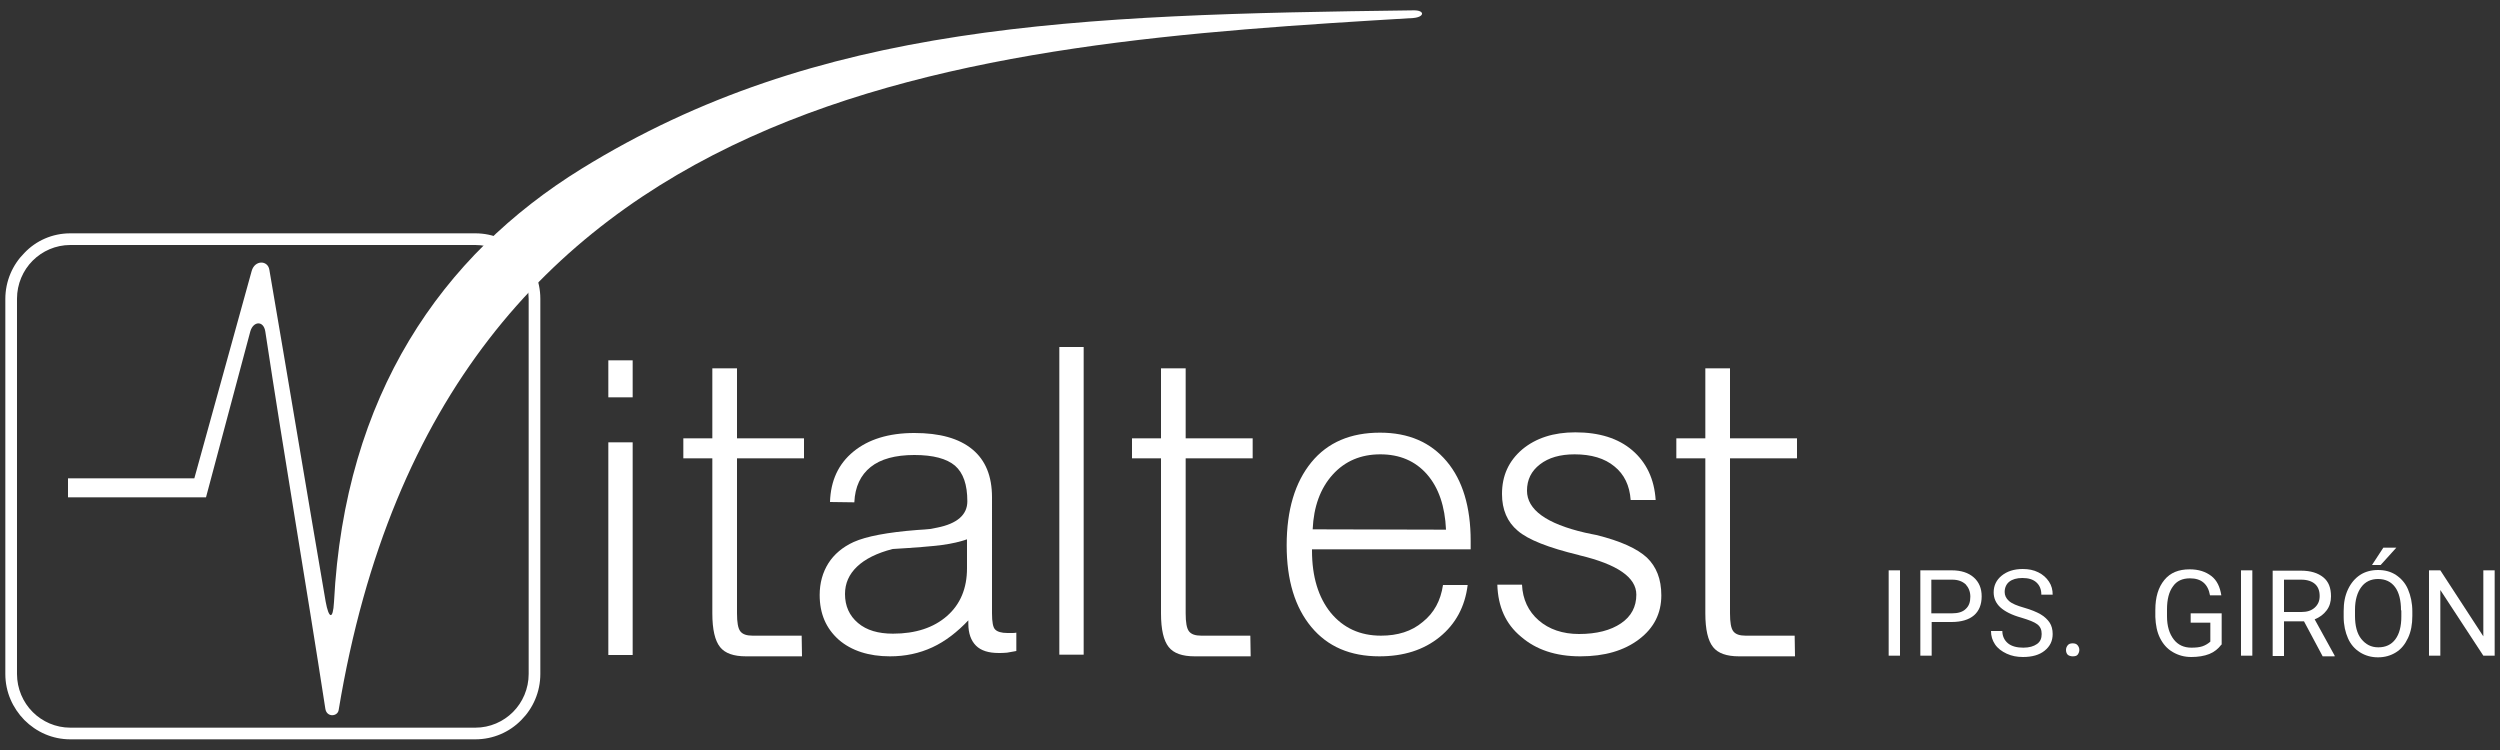
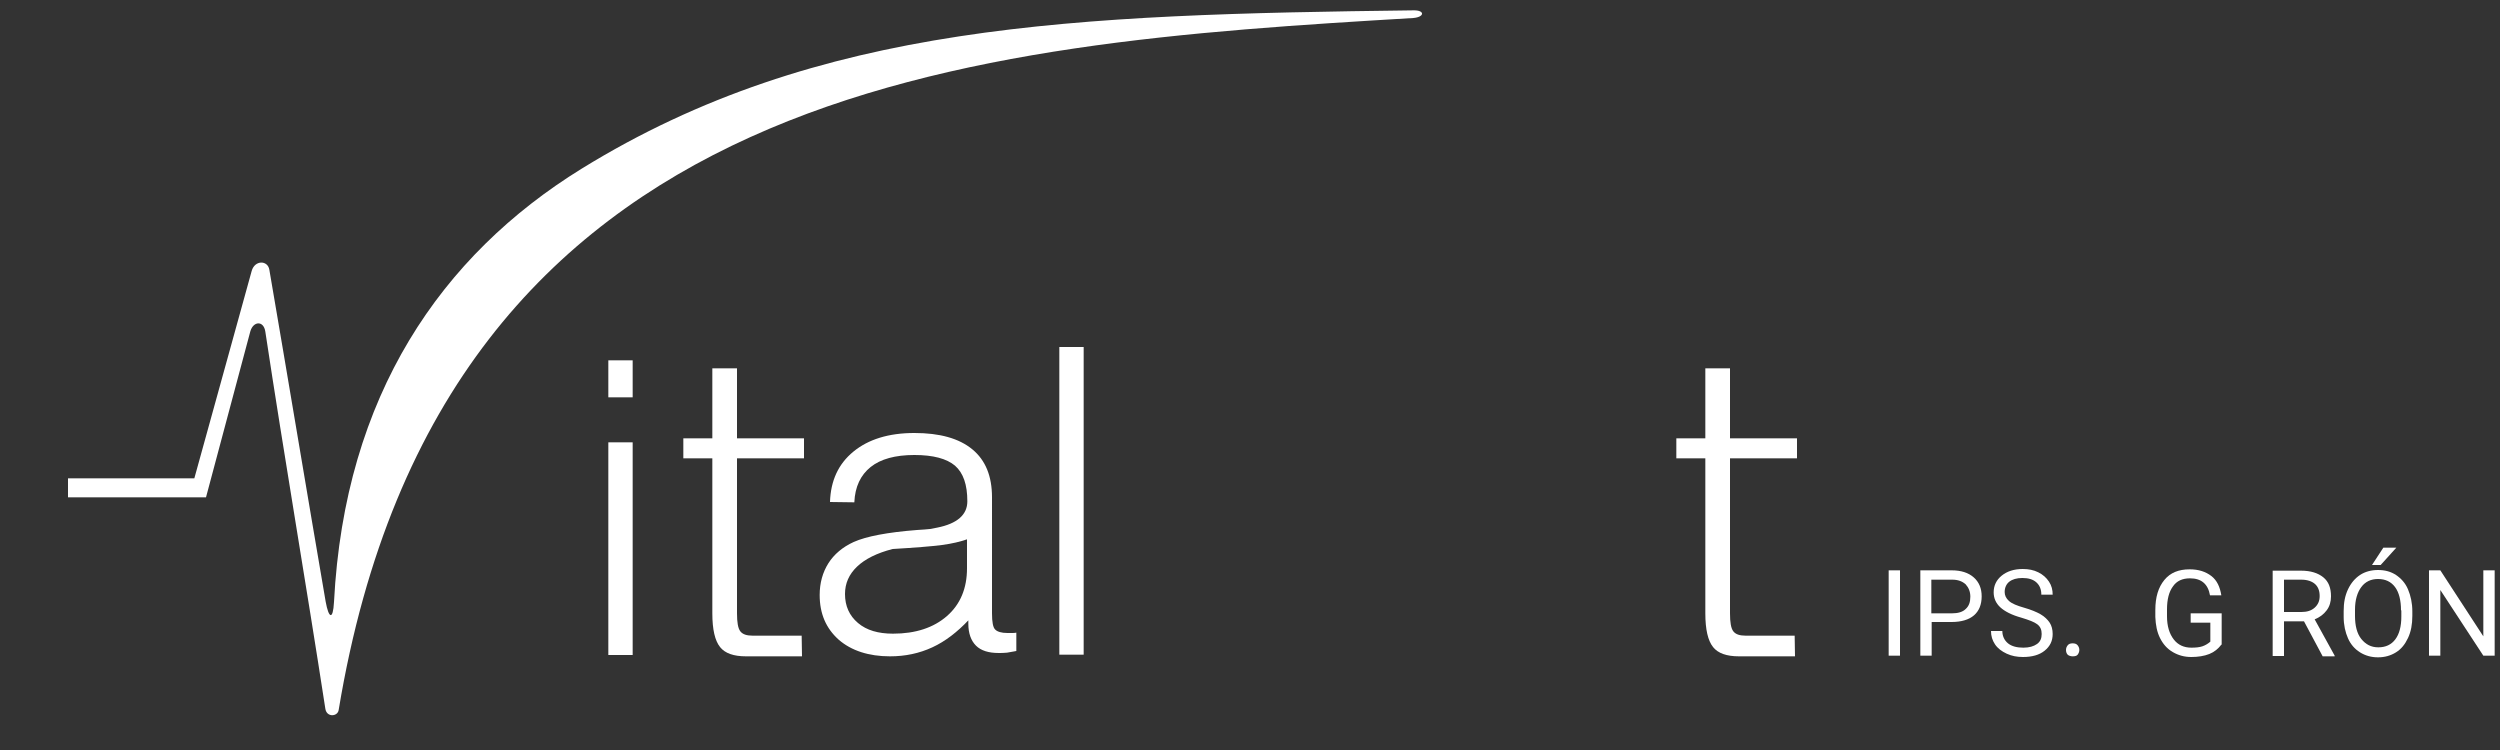
<svg xmlns="http://www.w3.org/2000/svg" version="1.1" id="Capa_1" x="0px" y="0px" viewBox="0 0 750 225" style="enable-background:new 0 0 750 225;" xml:space="preserve">
  <rect x="0" y="0" width="750" height="225" fill="#333333" stroke="none" />
  <style type="text/css"> .st0{fill:#FFFFFF;} .st1{fill-rule:evenodd;clip-rule:evenodd;fill:#FFFFFF;} </style>
  <g>
-     <path id="XMLID_00000095319948018251946450000011790440657566880404_" class="st0" d="M142.6,73.5H21.1c-4.4,0-8.4,1.8-11.3,4.7 c-2.9,2.9-4.7,7-4.7,11.4v112.6c0,4.4,1.8,8.5,4.7,11.4s6.9,4.7,11.3,4.7h121.5c4.4,0,8.4-1.8,11.3-4.7c2.9-2.9,4.7-7,4.7-11.4 V89.7c0-4.4-1.8-8.5-4.7-11.4C151,75.3,147,73.5,142.6,73.5 M21.1,70h121.5c5.4,0,10.2,2.2,13.8,5.8c3.5,3.6,5.7,8.4,5.7,13.8 v112.6c0,5.4-2.2,10.3-5.7,13.8c-3.5,3.6-8.4,5.8-13.8,5.8H21.1c-5.4,0-10.2-2.2-13.8-5.8c-3.5-3.6-5.7-8.4-5.7-13.8V89.7 c0-5.4,2.2-10.3,5.7-13.8C10.8,72.2,15.7,70,21.1,70z" />
    <path id="XMLID_00000022521973243522031800000000280173788705130907_" class="st1" d="M20.4,143.5h37.9 C64,122.8,69.8,102,75.5,81.3c0.9-3.3,4.8-3.3,5.3-0.4c5.7,33.2,11.2,66.4,16.9,99.6c0.9,5,2.2,5.7,2.5,0.1 c3.2-62,32.2-104,74.3-130c71-43.8,147.7-46.2,249.7-47.5c3.3,0,3.2,2-0.2,2.3c-132,7.9-291,18.2-322.4,207.6c-0.3,2-3.6,2.3-4-0.4 c-5.8-37.7-12.3-75.4-18-113.1c-0.5-3.4-3.6-3.2-4.5-0.1c-4.4,16.6-8.9,33.2-13.3,49.8H20.4V143.5z" />
    <path id="XMLID_00000174602189969289859240000010891154982818679995_" class="st0" d="M182.5,108.1h7.3v11.1h-7.3V108.1z M182.5,132.7h7.3v63.8h-7.3V132.7z" />
    <path id="XMLID_00000178178607466852370720000009407871789305837244_" class="st0" d="M223.8,196.9c-3.7,0-6.3-0.9-7.8-2.8 c-1.5-1.9-2.3-5.2-2.3-10.1v-46.5H205v-6h8.7v-21h7.4v21h20.1v6h-20.1V184c0,2.7,0.3,4.5,1,5.4s1.9,1.3,3.7,1.3h14.7l0.1,6.2 L223.8,196.9L223.8,196.9z" />
    <path id="XMLID_00000130608032595374919460000011523795197270595467_" class="st0" d="M290.6,186c-3.4,3.6-7,6.4-10.9,8.2 s-8.1,2.7-12.7,2.7c-6.4,0-11.6-1.7-15.4-5c-3.8-3.4-5.7-7.8-5.7-13.4c0-3.6,0.9-6.8,2.6-9.5s4.3-4.9,7.6-6.4 c3.8-1.7,10.1-2.9,19-3.6c1.7-0.1,3-0.2,3.9-0.3c0.5-0.1,1.2-0.2,2.1-0.4c6.1-1.2,9.1-3.9,9.1-7.9c0-5-1.2-8.5-3.7-10.7 c-2.5-2.1-6.5-3.2-12.2-3.2s-10.1,1.2-13.1,3.6c-3,2.4-4.7,5.9-4.9,10.6l-7.3-0.1c0.2-6.4,2.5-11.4,7-15.1 c4.5-3.7,10.6-5.6,18.3-5.6c7.6,0,13.4,1.6,17.4,4.9c4,3.3,5.9,8.1,5.9,14.4V184c0,2.6,0.3,4.3,1,4.9c0.6,0.6,1.8,1,3.6,1 c0.6,0,1,0,1.4,0s0.8,0,1.3-0.1v5.5c-0.9,0.2-1.8,0.3-2.8,0.5c-0.9,0.1-1.8,0.1-2.5,0.1c-3,0-5.3-0.7-6.8-2.2s-2.3-3.7-2.3-6.6V186 H290.6z M290.1,161.8c-2,0.7-4.5,1.3-7.5,1.7c-3.1,0.4-8,0.8-14.8,1.2c-4.7,1.2-8.3,3-10.7,5.3c-2.4,2.3-3.6,5-3.6,8.2 c0,3.6,1.3,6.5,3.9,8.7c2.6,2.2,6.1,3.2,10.5,3.2c6.8,0,12.2-1.8,16.2-5.3s6-8.3,6-14.3V161.8z" />
    <rect id="XMLID_00000090268628804611200170000011195745248215138472_" x="317.8" y="104.1" class="st0" width="7.3" height="92.3" />
-     <path id="XMLID_00000137821109795437630930000000683865824445384622_" class="st0" d="M358.4,196.9c-3.7,0-6.3-0.9-7.8-2.8 c-1.5-1.9-2.3-5.2-2.3-10.1v-46.5h-8.7v-6h8.7v-21h7.4v21h20.1v6h-20.1V184c0,2.7,0.3,4.5,1,5.4s1.9,1.3,3.7,1.3h14.7l0.1,6.2 L358.4,196.9L358.4,196.9z" />
    <path id="XMLID_00000042695626763288836290000009549775267142006703_" class="st0" d="M521.7,196.9c-3.7,0-6.3-0.9-7.8-2.8 c-1.5-1.9-2.3-5.2-2.3-10.1v-46.5h-8.7v-6h8.7v-21h7.4v21h20.1v6H519V184c0,2.7,0.3,4.5,1,5.4s1.9,1.3,3.7,1.3h14.7l0.1,6.2 L521.7,196.9L521.7,196.9z" />
-     <path id="XMLID_00000173879817257854360870000010739775932972216221_" class="st0" d="M393.6,164.8v0.4c0,7.8,1.9,14,5.6,18.6 c3.8,4.6,8.8,6.9,15.1,6.9c5,0,9.2-1.3,12.5-4.1c3.4-2.7,5.4-6.4,6.1-11.1h7.4c-0.8,6.5-3.6,11.7-8.4,15.6 c-4.8,3.9-10.8,5.8-18.1,5.8c-8.7,0-15.5-2.9-20.4-8.8c-4.9-5.9-7.4-14-7.4-24.5c0-10.6,2.5-18.9,7.4-24.9s11.8-8.9,20.6-8.9 c8.6,0,15.2,2.9,20,8.6c4.8,5.7,7.2,13.7,7.2,23.9v2.5H393.6z M393.8,158.8l40,0.1c-0.3-7-2.2-12.6-5.7-16.6s-8.2-6-14-6 s-10.6,2-14.3,6.1C396.1,146.5,394.1,152,393.8,158.8z" />
-     <path id="XMLID_00000107549307789904776870000015845891719558107279_" class="st0" d="M449.2,175.4h7.4c0.2,4.4,1.9,8,5,10.7 s7.2,4.1,12.1,4.1c5.3,0,9.5-1.1,12.6-3.2c3.1-2.1,4.6-5,4.6-8.6c0-5.2-5.7-9.1-17-11.8l-0.3-0.1c-9.1-2.2-15.2-4.6-18.3-7.3 c-3.1-2.6-4.7-6.3-4.7-11c0-5.5,2-9.9,6.1-13.4c4.1-3.4,9.4-5.1,15.9-5.1c7.2,0,12.9,1.8,17.1,5.4c4.2,3.6,6.6,8.6,7,14.9h-7.5 c-0.3-4.3-1.9-7.7-4.9-10.1c-2.9-2.4-6.9-3.6-11.9-3.6c-4.4,0-7.8,1-10.4,3s-3.9,4.6-3.9,7.9c0,5.7,5.8,9.9,17.4,12.6 c1.5,0.3,2.7,0.6,3.4,0.7c7.3,1.8,12.3,4.1,15.2,6.8c2.8,2.7,4.3,6.4,4.3,11.3c0,5.4-2.2,9.8-6.7,13.2s-10.3,5.1-17.6,5.1 c-7.4,0-13.3-2-17.8-5.9C451.7,187.2,449.4,182,449.2,175.4" />
    <g>
      <path class="st0" d="M570,196.7h-3.4v-25.6h3.4V196.7z" />
      <path class="st0" d="M579.5,186.7v10h-3.4v-25.6h9.4c2.8,0,5,0.7,6.6,2.1s2.4,3.3,2.4,5.7c0,2.5-0.8,4.4-2.3,5.7s-3.8,2-6.7,2 H579.5z M579.5,184h6.1c1.8,0,3.2-0.4,4.1-1.3c1-0.9,1.4-2.1,1.4-3.7c0-1.5-0.5-2.7-1.4-3.7c-1-0.9-2.3-1.4-4-1.4h-6.3V184z" />
      <path class="st0" d="M606.4,185.3c-2.9-0.8-5-1.9-6.3-3.1s-2-2.7-2-4.5c0-2,0.8-3.7,2.4-5s3.7-2,6.3-2c1.8,0,3.3,0.3,4.7,1 s2.4,1.6,3.2,2.8s1.1,2.5,1.1,3.9h-3.4c0-1.6-0.5-2.8-1.5-3.7s-2.4-1.3-4.2-1.3c-1.7,0-3,0.4-3.9,1.1c-0.9,0.7-1.4,1.8-1.4,3.1 c0,1,0.4,1.9,1.3,2.7s2.4,1.4,4.5,2s3.8,1.3,5,2s2.1,1.6,2.7,2.5s0.9,2.1,0.9,3.4c0,2.1-0.8,3.7-2.4,5s-3.8,1.9-6.5,1.9 c-1.8,0-3.4-0.3-4.9-1s-2.7-1.6-3.5-2.8s-1.2-2.5-1.2-4h3.4c0,1.5,0.6,2.8,1.7,3.7s2.7,1.3,4.6,1.3c1.8,0,3.1-0.4,4.1-1.1 s1.4-1.7,1.4-3s-0.4-2.2-1.3-2.9S608.7,186,606.4,185.3z" />
      <path class="st0" d="M619.8,195c0-0.6,0.2-1,0.5-1.4s0.8-0.6,1.5-0.6s1.2,0.2,1.5,0.6s0.5,0.8,0.5,1.4c0,0.5-0.2,1-0.5,1.4 s-0.9,0.5-1.5,0.5s-1.2-0.2-1.5-0.5S619.8,195.6,619.8,195z" />
      <path class="st0" d="M666.4,193.4c-0.9,1.2-2.1,2.2-3.6,2.8s-3.4,0.9-5.4,0.9c-2.1,0-3.9-0.5-5.6-1.5s-2.9-2.4-3.8-4.2 s-1.3-3.9-1.4-6.3V183c0-3.9,0.9-6.8,2.7-9s4.3-3.2,7.6-3.2c2.7,0,4.8,0.7,6.5,2s2.6,3.3,3,5.8H663c-0.6-3.4-2.6-5.1-6-5.1 c-2.3,0-4,0.8-5.1,2.4c-1.2,1.6-1.8,3.9-1.8,6.9v2.1c0,2.9,0.7,5.2,2,6.9c1.3,1.7,3.1,2.5,5.3,2.5c1.3,0,2.4-0.1,3.3-0.4 c0.9-0.3,1.7-0.8,2.4-1.4v-5.7h-5.9V184h9.3V193.4z" />
-       <path class="st0" d="M675.7,196.7h-3.4v-25.6h3.4V196.7z" />
      <path class="st0" d="M691.2,186.4h-6v10.4h-3.4v-25.6h8.5c2.9,0,5.1,0.7,6.7,2s2.3,3.2,2.3,5.7c0,1.6-0.4,3-1.3,4.2 s-2.1,2.1-3.6,2.7l6,10.9v0.2h-3.6L691.2,186.4z M685.2,183.6h5.2c1.7,0,3-0.4,4-1.3c1-0.9,1.5-2,1.5-3.5c0-1.6-0.5-2.8-1.4-3.6 c-0.9-0.8-2.3-1.3-4.1-1.3h-5.2V183.6z" />
      <path class="st0" d="M723.7,184.8c0,2.5-0.4,4.7-1.3,6.6s-2,3.3-3.6,4.3s-3.4,1.5-5.4,1.5c-2,0-3.8-0.5-5.4-1.5s-2.8-2.4-3.6-4.2 s-1.3-4-1.3-6.4v-1.8c0-2.5,0.4-4.6,1.3-6.5s2.1-3.3,3.6-4.3s3.4-1.5,5.4-1.5c2.1,0,3.9,0.5,5.4,1.5s2.8,2.4,3.6,4.3 s1.3,4.1,1.3,6.6V184.8z M720.3,183.1c0-3-0.6-5.4-1.8-7s-2.9-2.4-5.1-2.4c-2.1,0-3.8,0.8-5,2.4s-1.9,3.9-1.9,6.8v1.9 c0,2.9,0.6,5.3,1.9,6.9s2.9,2.5,5.1,2.5c2.2,0,3.9-0.8,5.1-2.4s1.8-3.9,1.8-6.8V183.1z M715,164.3h3.9l-4.7,5.2l-2.6,0L715,164.3z " />
      <path class="st0" d="M748.4,196.7H745L732.1,177v19.7h-3.4v-25.6h3.4l12.9,19.8v-19.8h3.4V196.7z" />
    </g>
  </g>
</svg>